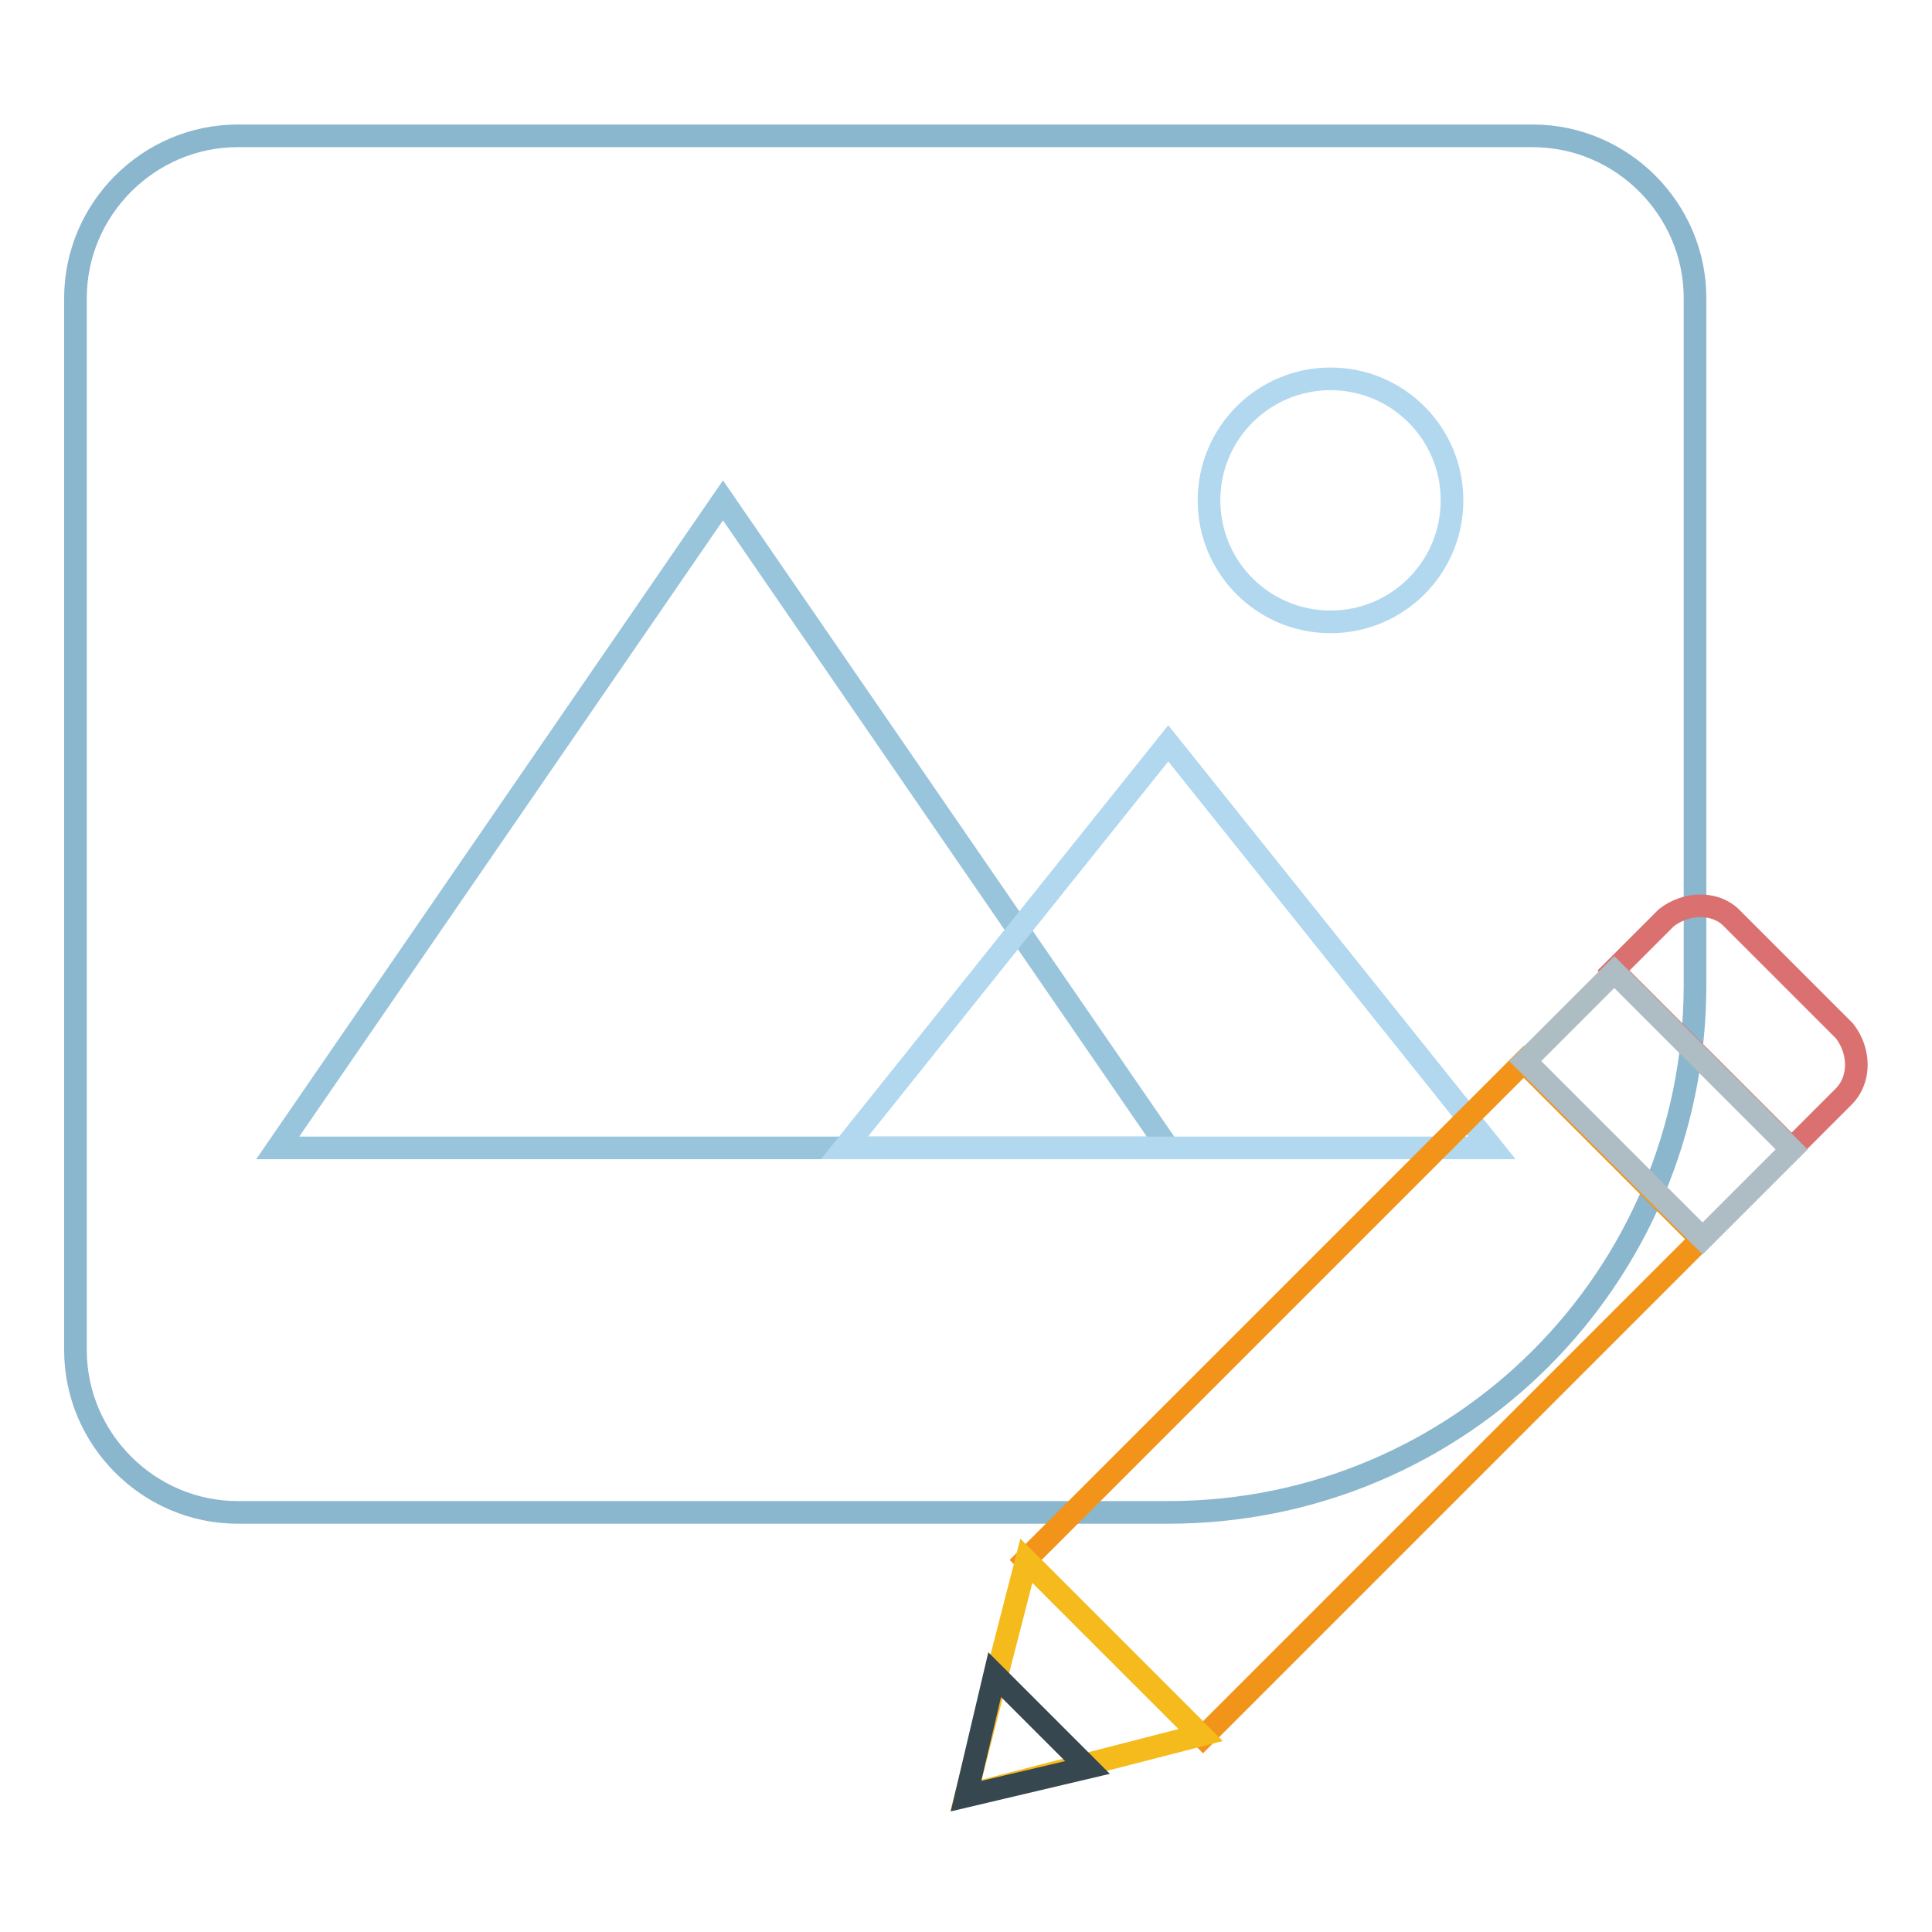
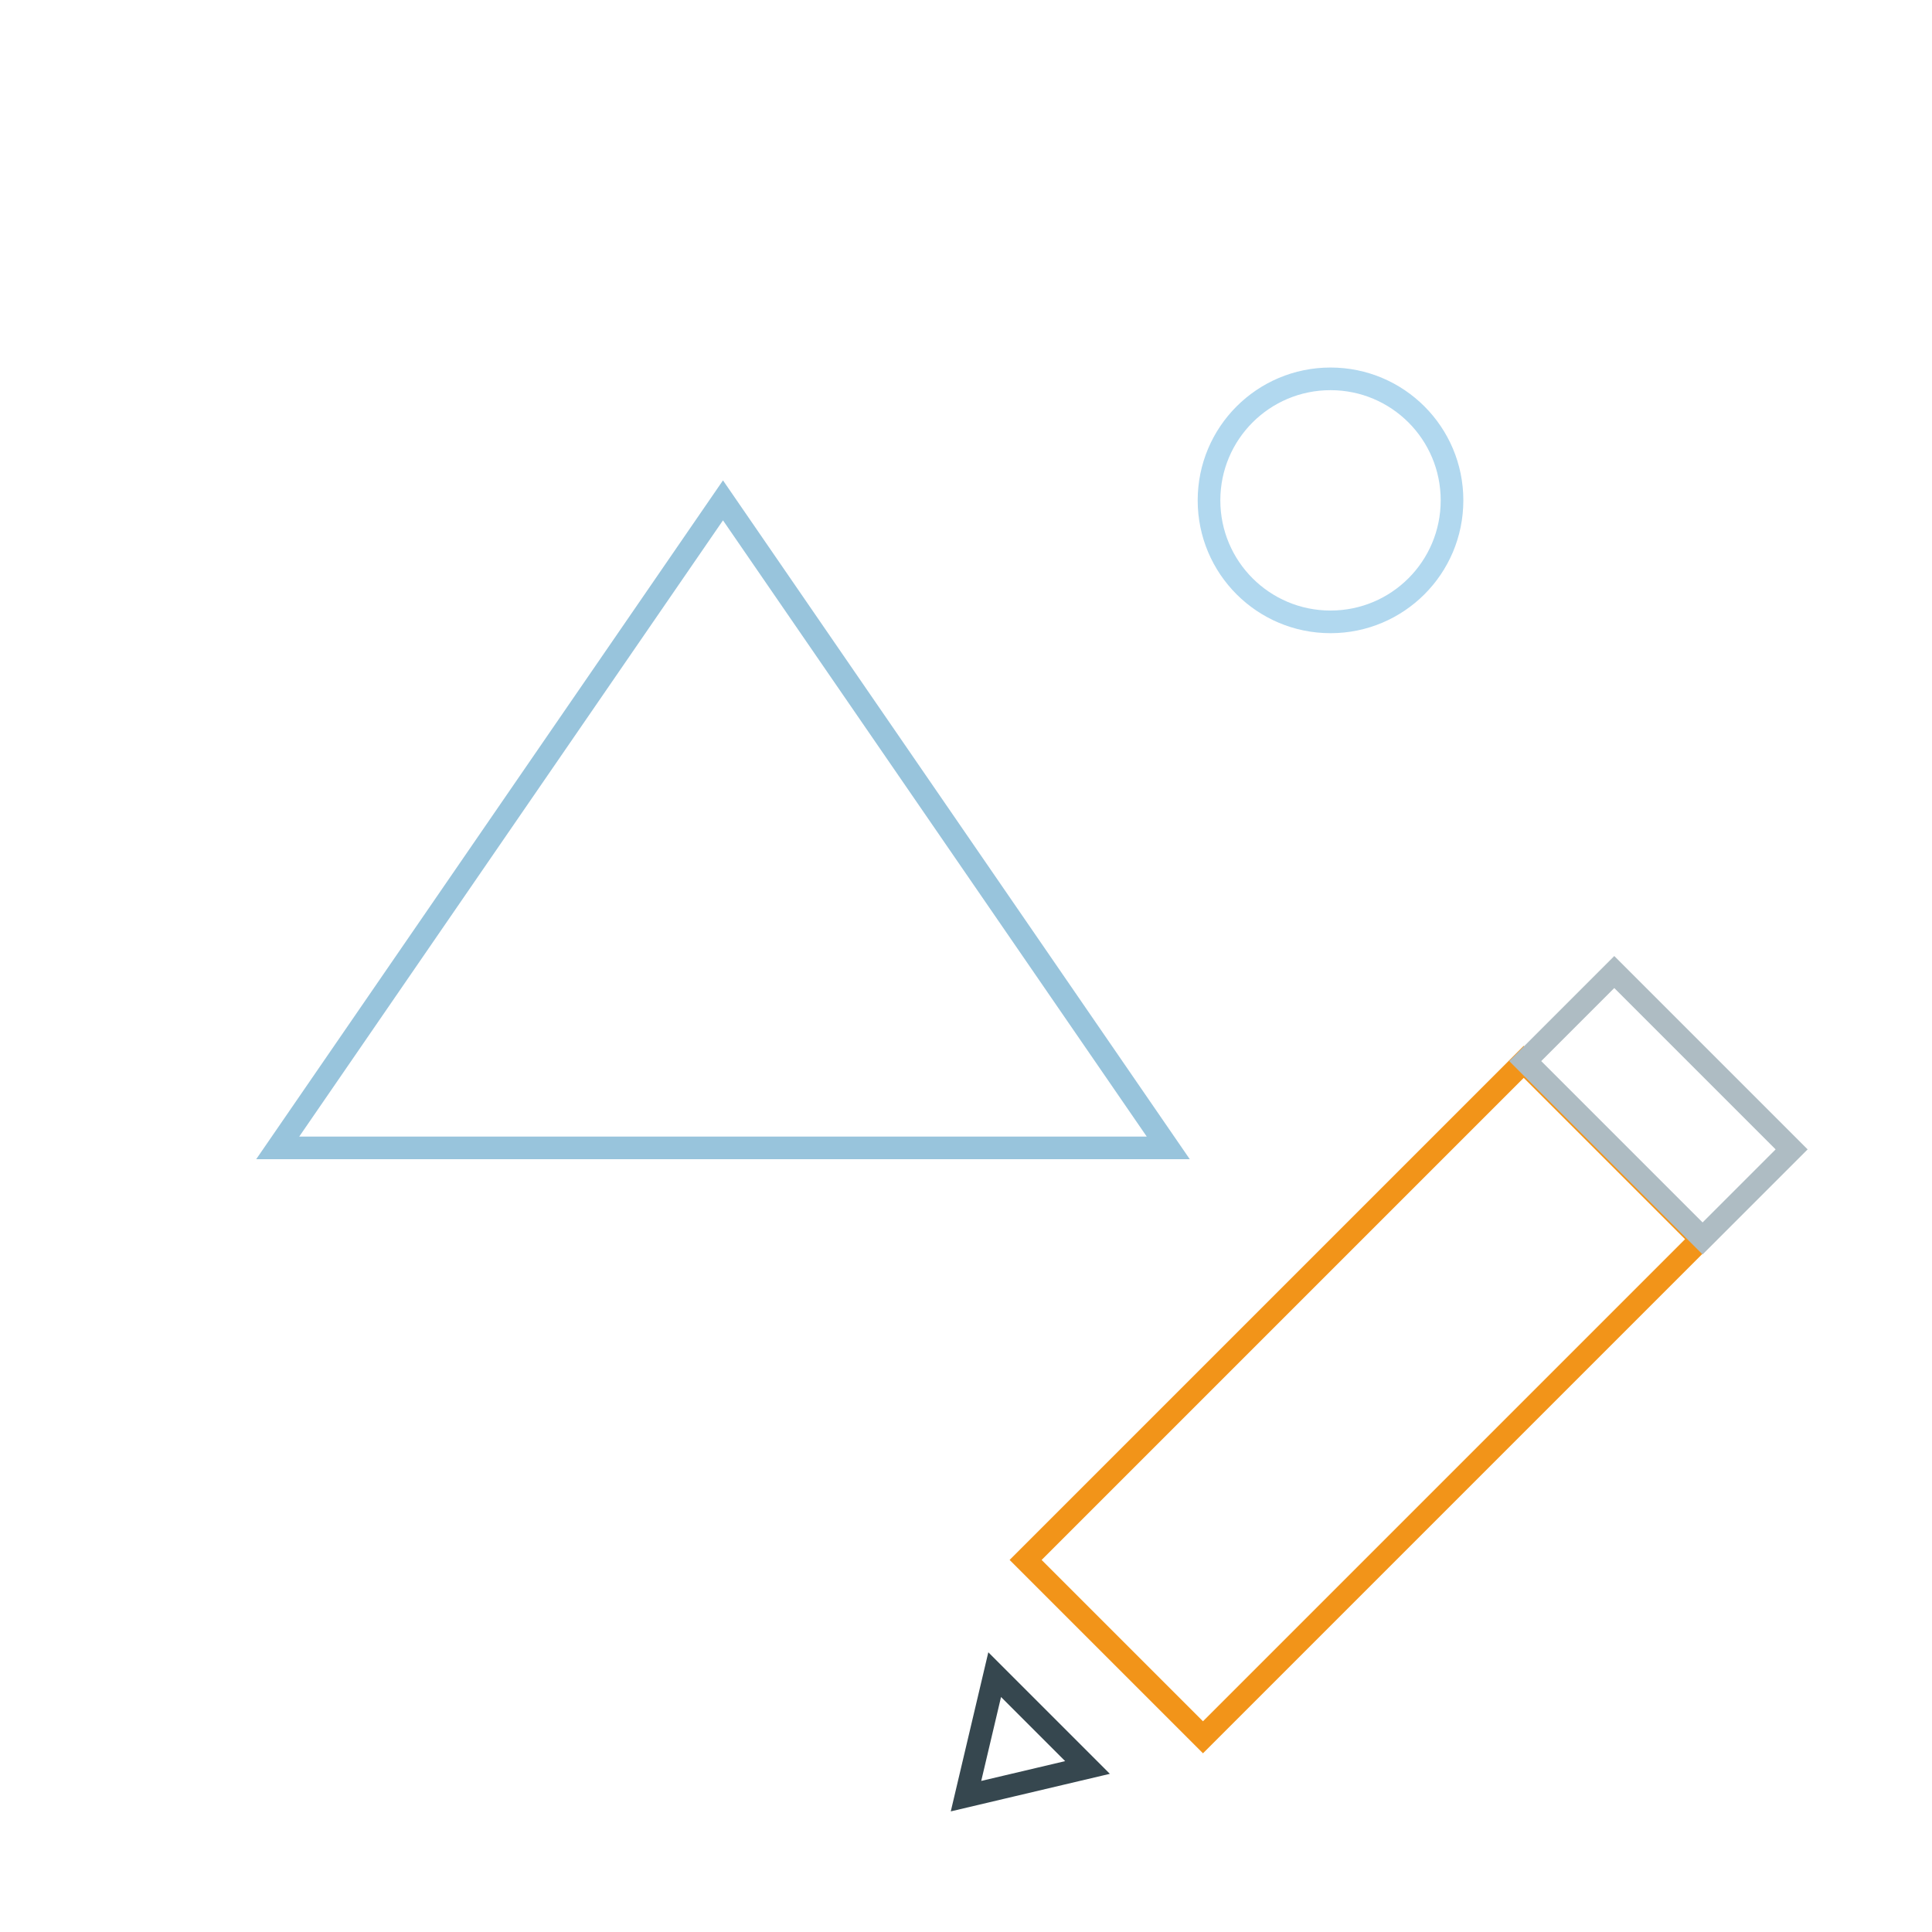
<svg xmlns="http://www.w3.org/2000/svg" version="1.1" x="0px" y="0px" viewBox="0 0 256 256" enable-background="new 0 0 256 256" xml:space="preserve">
  <g>
-     <path stroke-width="3" fill-opacity="0" stroke="#8ab6ce" d="M154.8,200.4H31.5c-11.8,0-21.5-9.7-21.5-21.5V39.5C10,27.7,19.7,18,31.5,18h171.6 c11.8,0,21.5,9.7,21.5,21.5v91.2C224.5,169.3,193.4,200.4,154.8,200.4L154.8,200.4z" />
    <path stroke-width="3" fill-opacity="0" stroke="#b1d8ef" d="M160.2,66.3c0,8.9,7.2,16.1,16.1,16.1c8.9,0,16.1-7.2,16.1-16.1c0-8.9-7.2-16.1-16.1-16.1 C167.4,50.2,160.2,57.4,160.2,66.3z" />
    <path stroke-width="3" fill-opacity="0" stroke="#98c4dc" d="M95.8,66.3l-59,85.8h118L95.8,66.3z" />
-     <path stroke-width="3" fill-opacity="0" stroke="#b1d8ef" d="M154.8,98.5l-42.9,53.6h85.8L154.8,98.5z" />
-     <path stroke-width="3" fill-opacity="0" stroke="#da7170" d="M244.4,136.6l-15-15c-2.1-2.1-5.9-2.1-8.6,0l-7,7l23.6,23.6l7-7C246.5,143,246.5,139.3,244.4,136.6 L244.4,136.6z" />
    <path stroke-width="3" fill-opacity="0" stroke="#f29419" d="M135.9,206.7l66-66l23.5,23.5l-66,66L135.9,206.7z" />
    <path stroke-width="3" fill-opacity="0" stroke="#aebcc3" d="M237.4,152.3l-11.8,11.8l-23.5-23.5l11.8-11.8L237.4,152.3z" />
-     <path stroke-width="3" fill-opacity="0" stroke="#f5bb1d" d="M136,206.8l-8,31.1l31.1-8L136,206.8z" />
    <path stroke-width="3" fill-opacity="0" stroke="#36474f" d="M131.8,221.9L128,238l16.1-3.8L131.8,221.9z" />
  </g>
</svg>